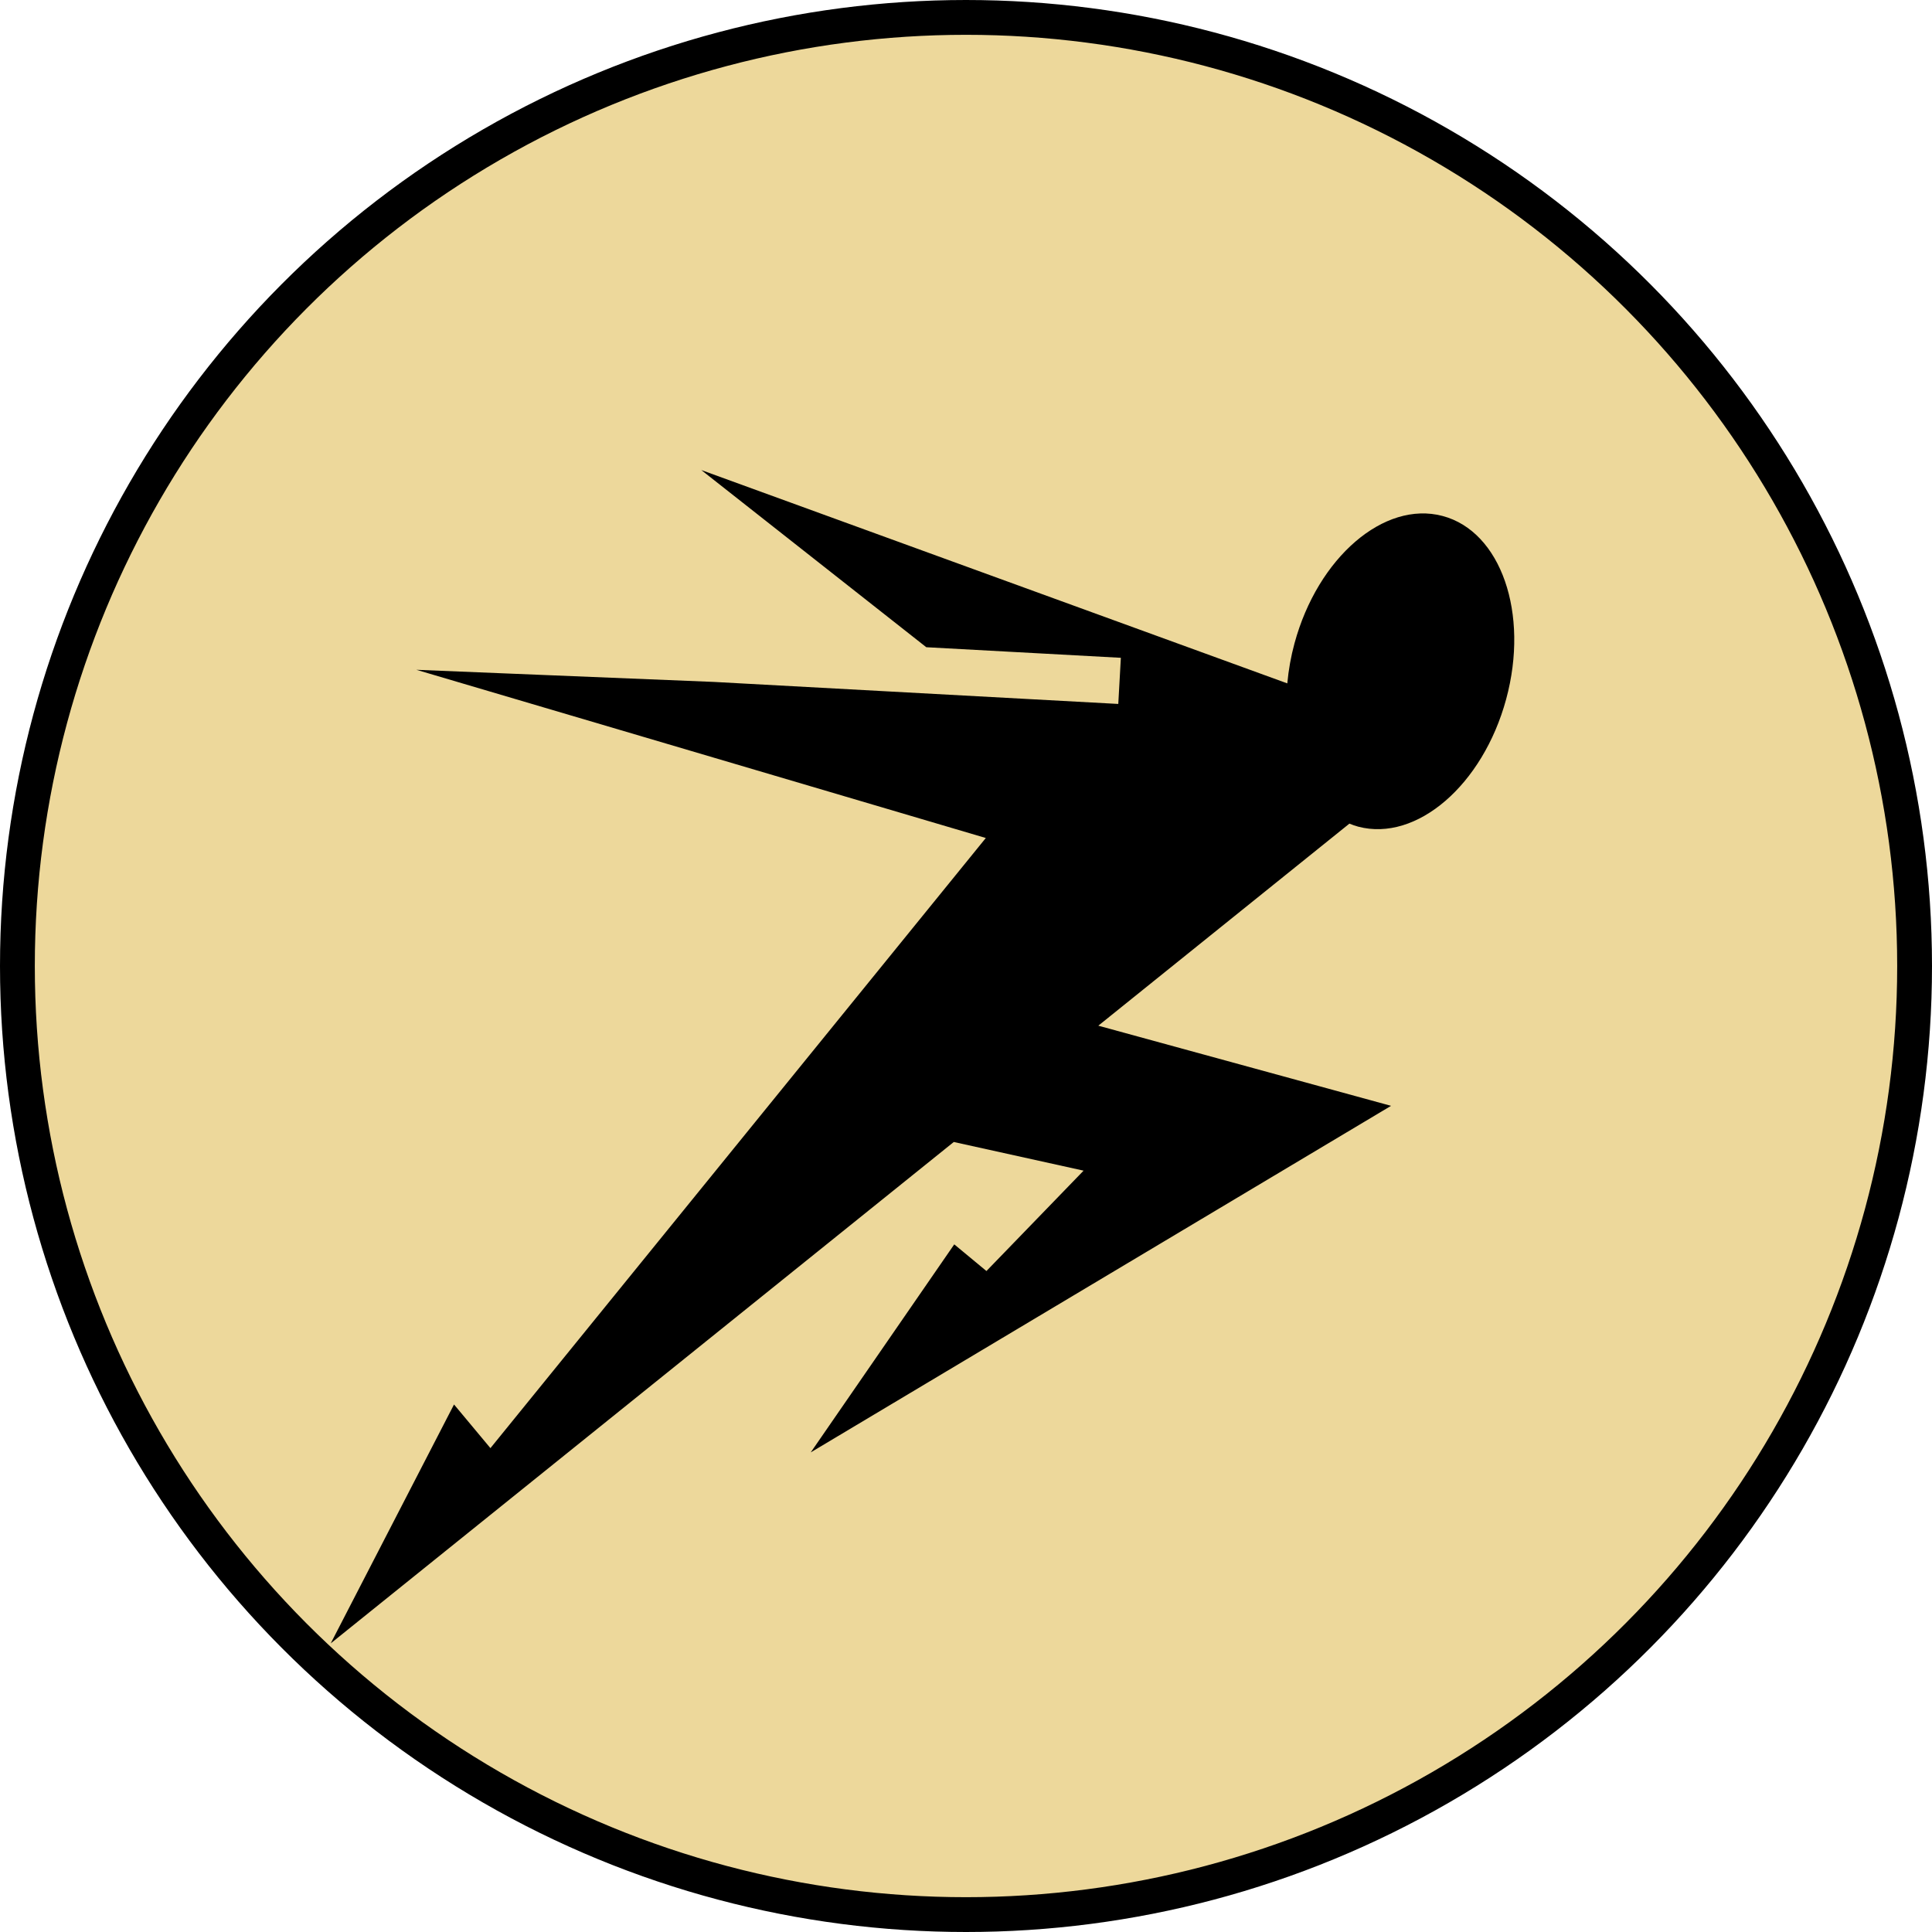
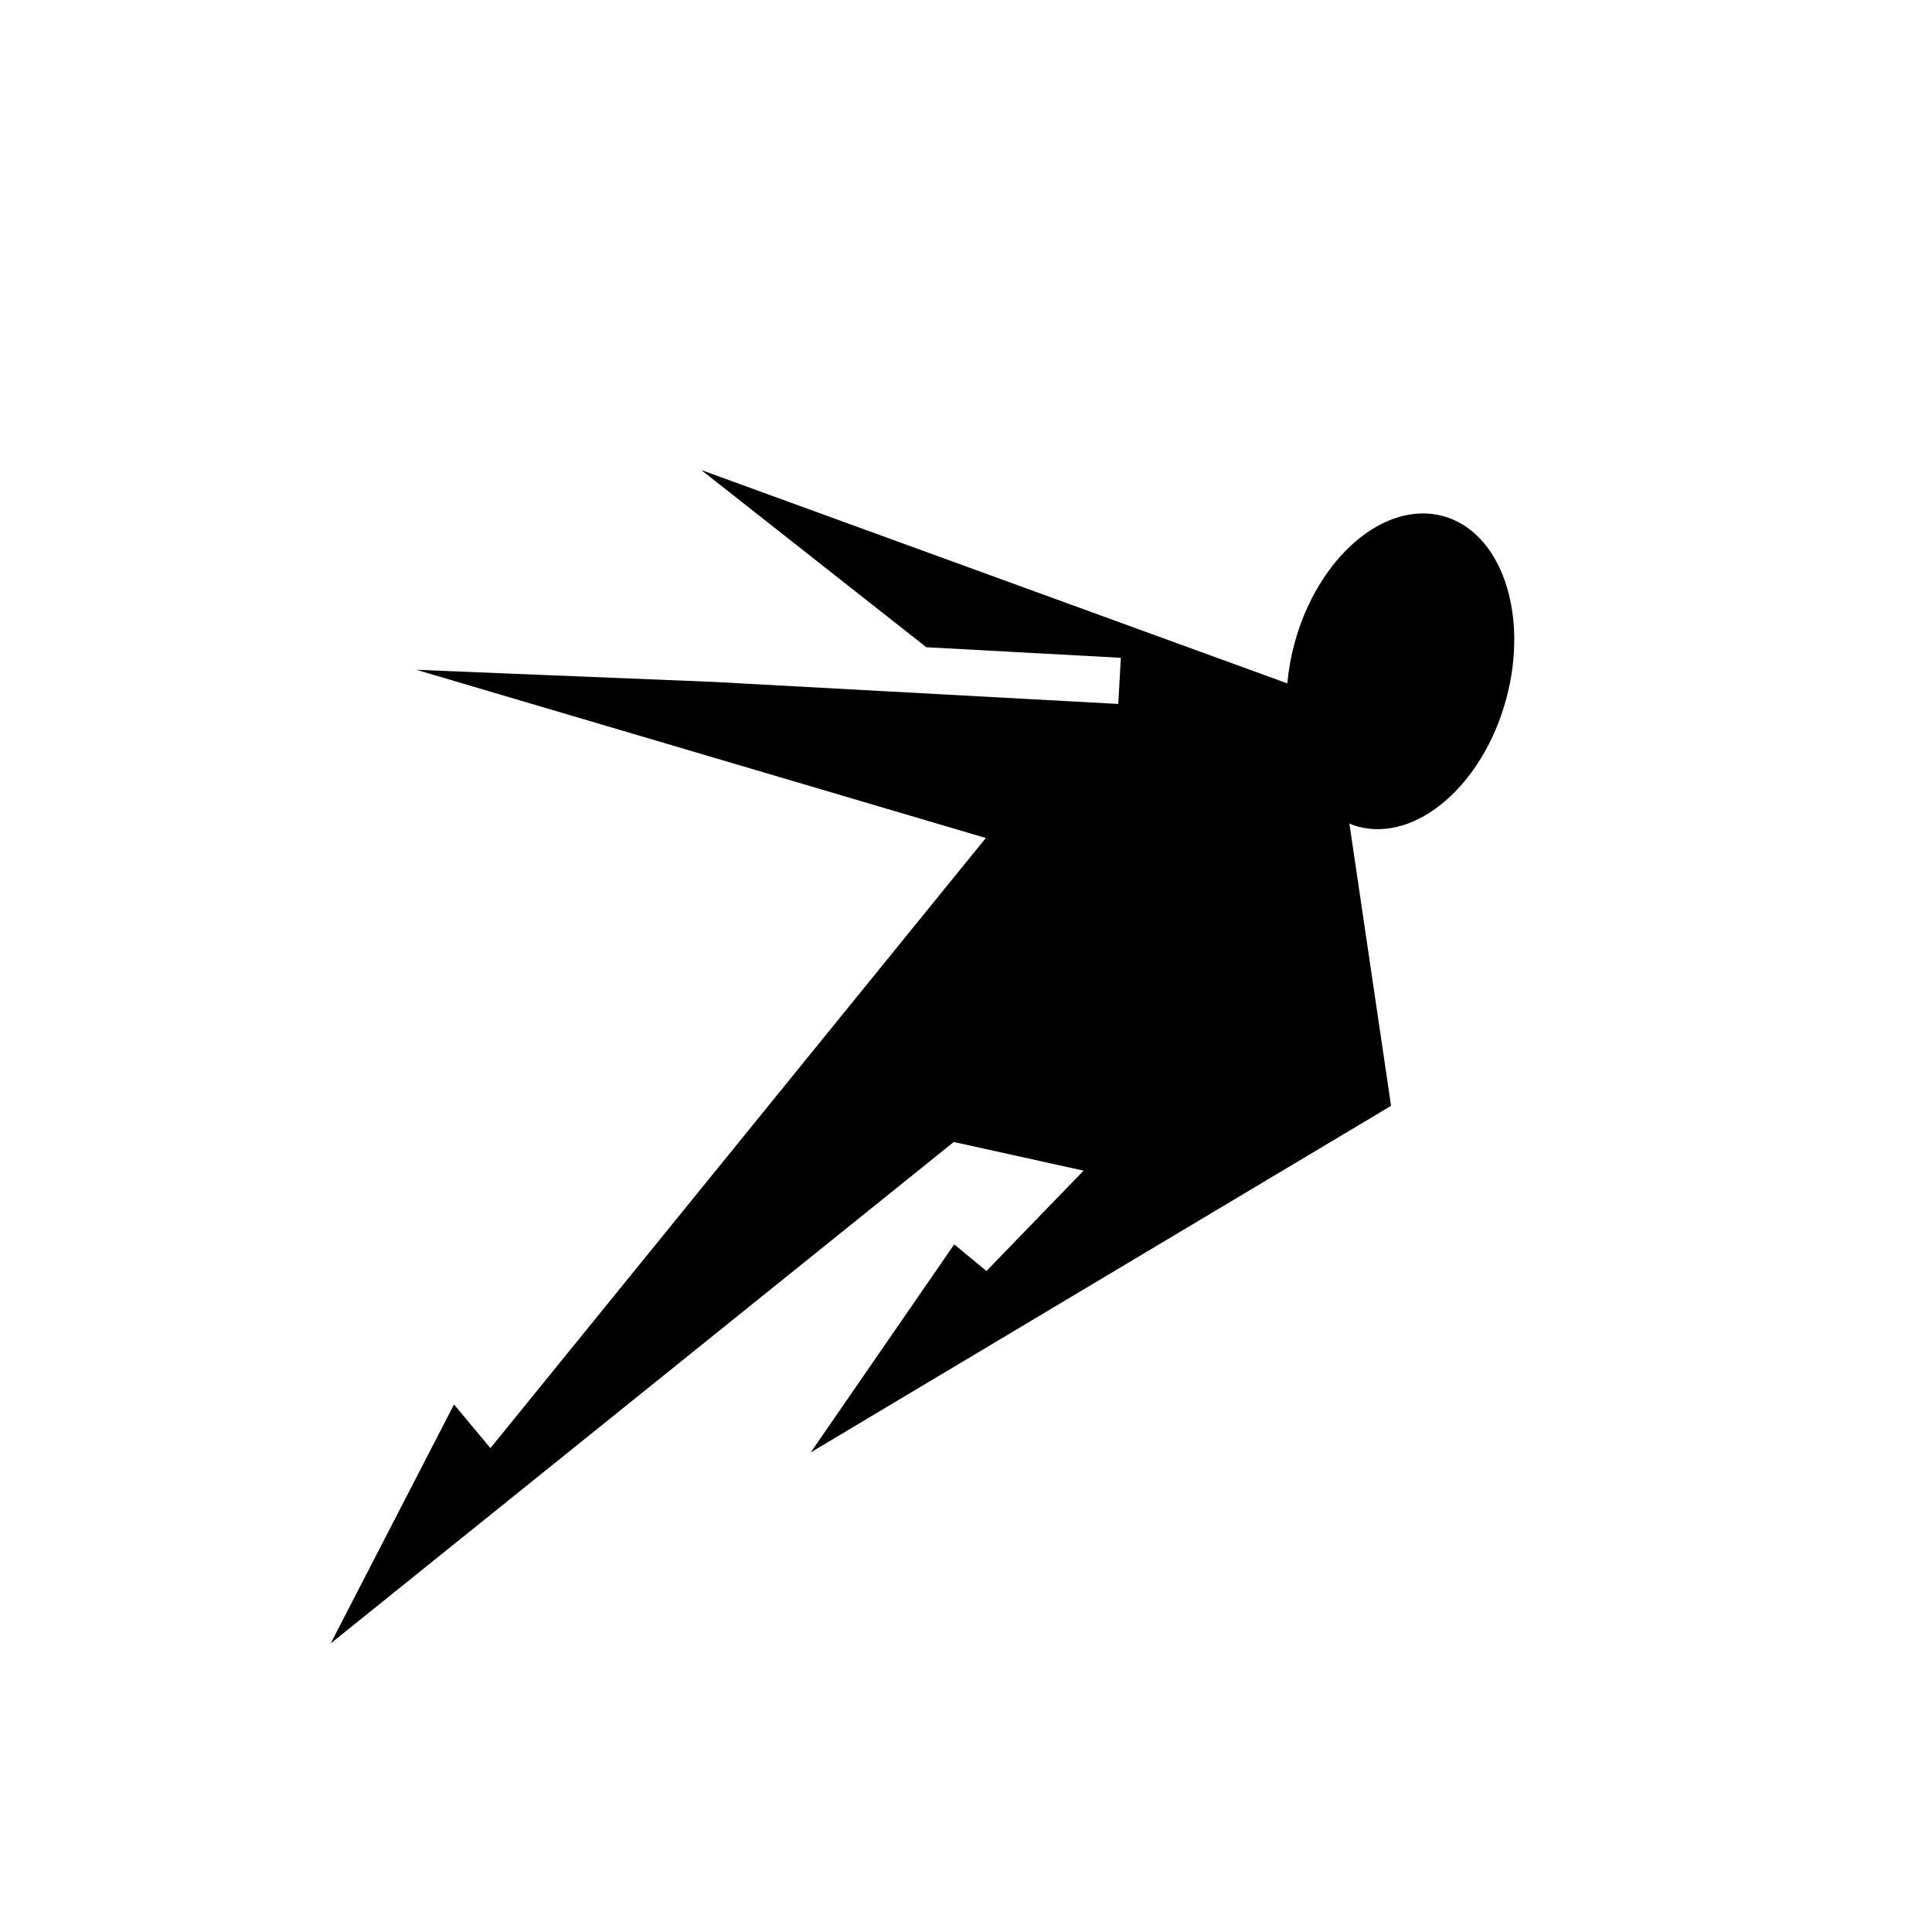
<svg xmlns="http://www.w3.org/2000/svg" width="111" height="111" viewBox="0 0 111 111" fill="none">
-   <circle cx="55.5" cy="55.5" r="54.5" fill="#EDD89B" stroke="black" stroke-width="2" />
-   <path d="M40.291 27.006L53.219 37.185L64.397 37.793L64.249 40.444L41.019 39.179L23.922 38.482L56.638 48.146L28.177 83.2L26.085 80.692L19 94.419L54.798 65.611L62.256 67.258L56.674 73.025L54.825 71.493L46.58 83.444L79.921 63.534L63.102 58.929L77.528 47.32C77.691 47.386 77.859 47.448 78.032 47.494C81.389 48.381 85.195 45.102 86.533 40.173C87.872 35.244 86.234 30.53 82.876 29.643C79.519 28.755 75.713 32.03 74.374 36.959C74.169 37.714 74.031 38.485 73.96 39.263L40.291 27.006Z" fill="black" />
+   <path d="M40.291 27.006L53.219 37.185L64.397 37.793L64.249 40.444L41.019 39.179L23.922 38.482L56.638 48.146L28.177 83.2L26.085 80.692L19 94.419L54.798 65.611L62.256 67.258L56.674 73.025L54.825 71.493L46.58 83.444L79.921 63.534L77.528 47.32C77.691 47.386 77.859 47.448 78.032 47.494C81.389 48.381 85.195 45.102 86.533 40.173C87.872 35.244 86.234 30.53 82.876 29.643C79.519 28.755 75.713 32.03 74.374 36.959C74.169 37.714 74.031 38.485 73.96 39.263L40.291 27.006Z" fill="black" />
</svg>